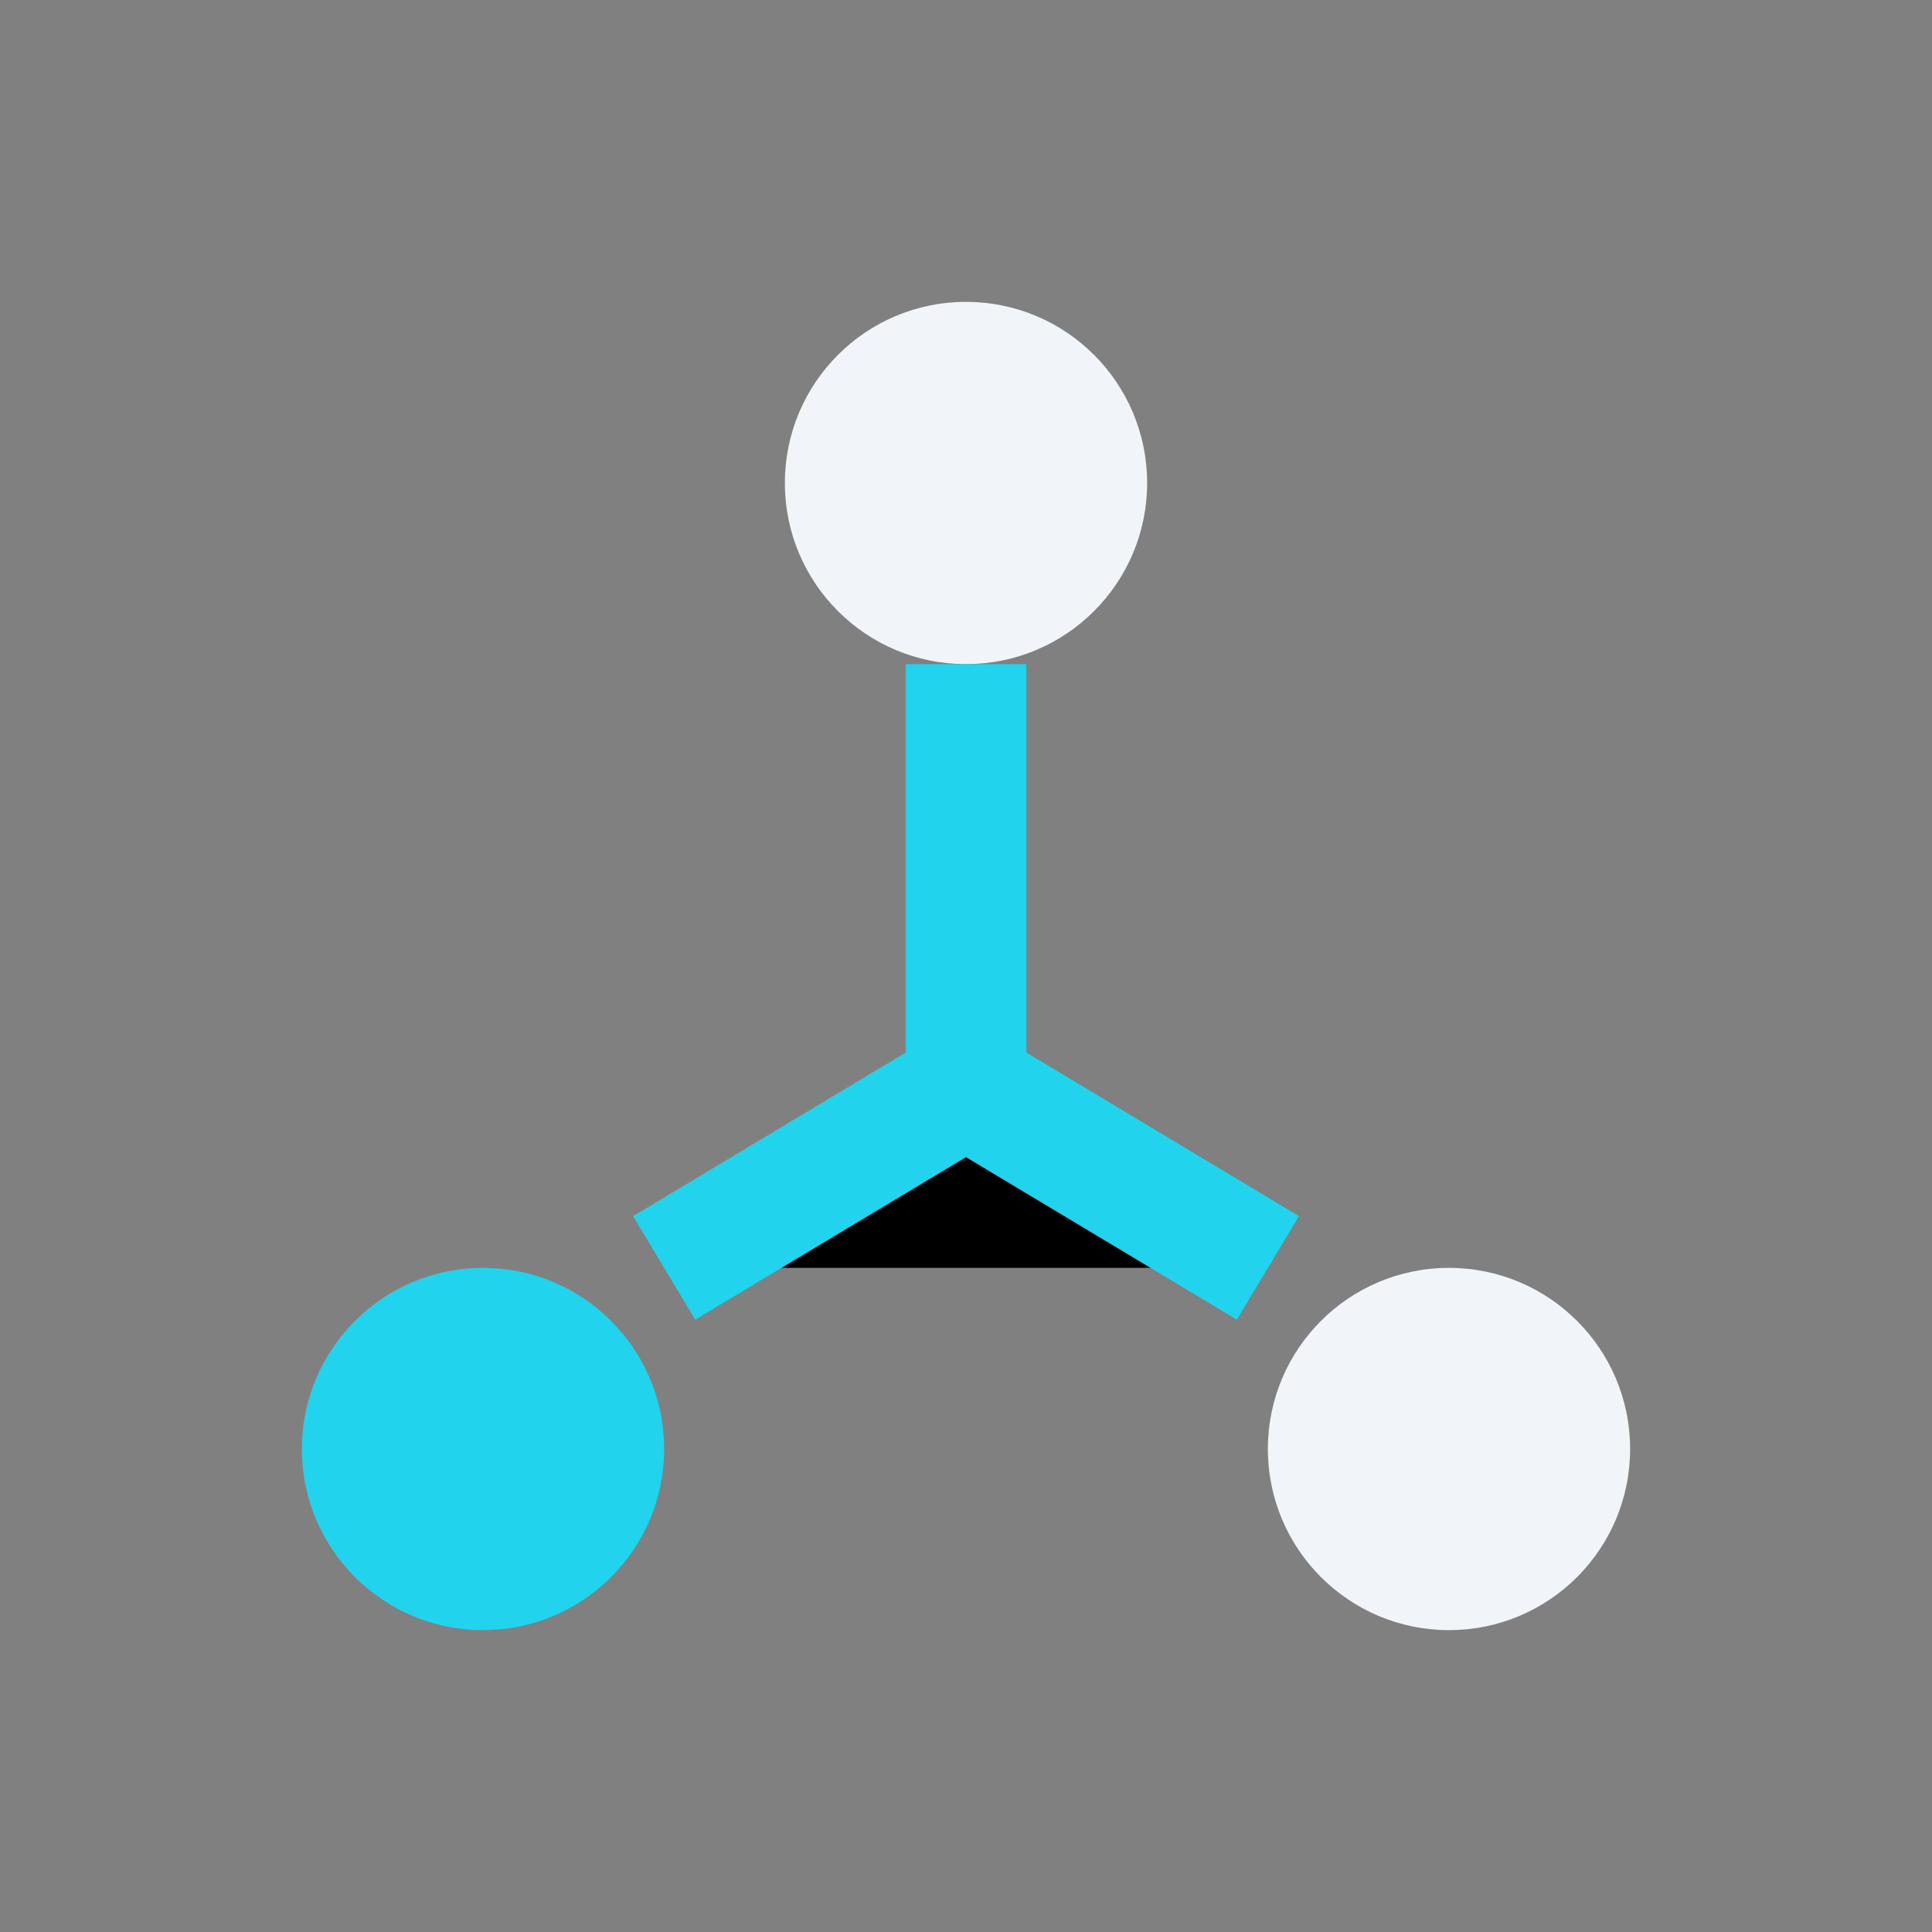
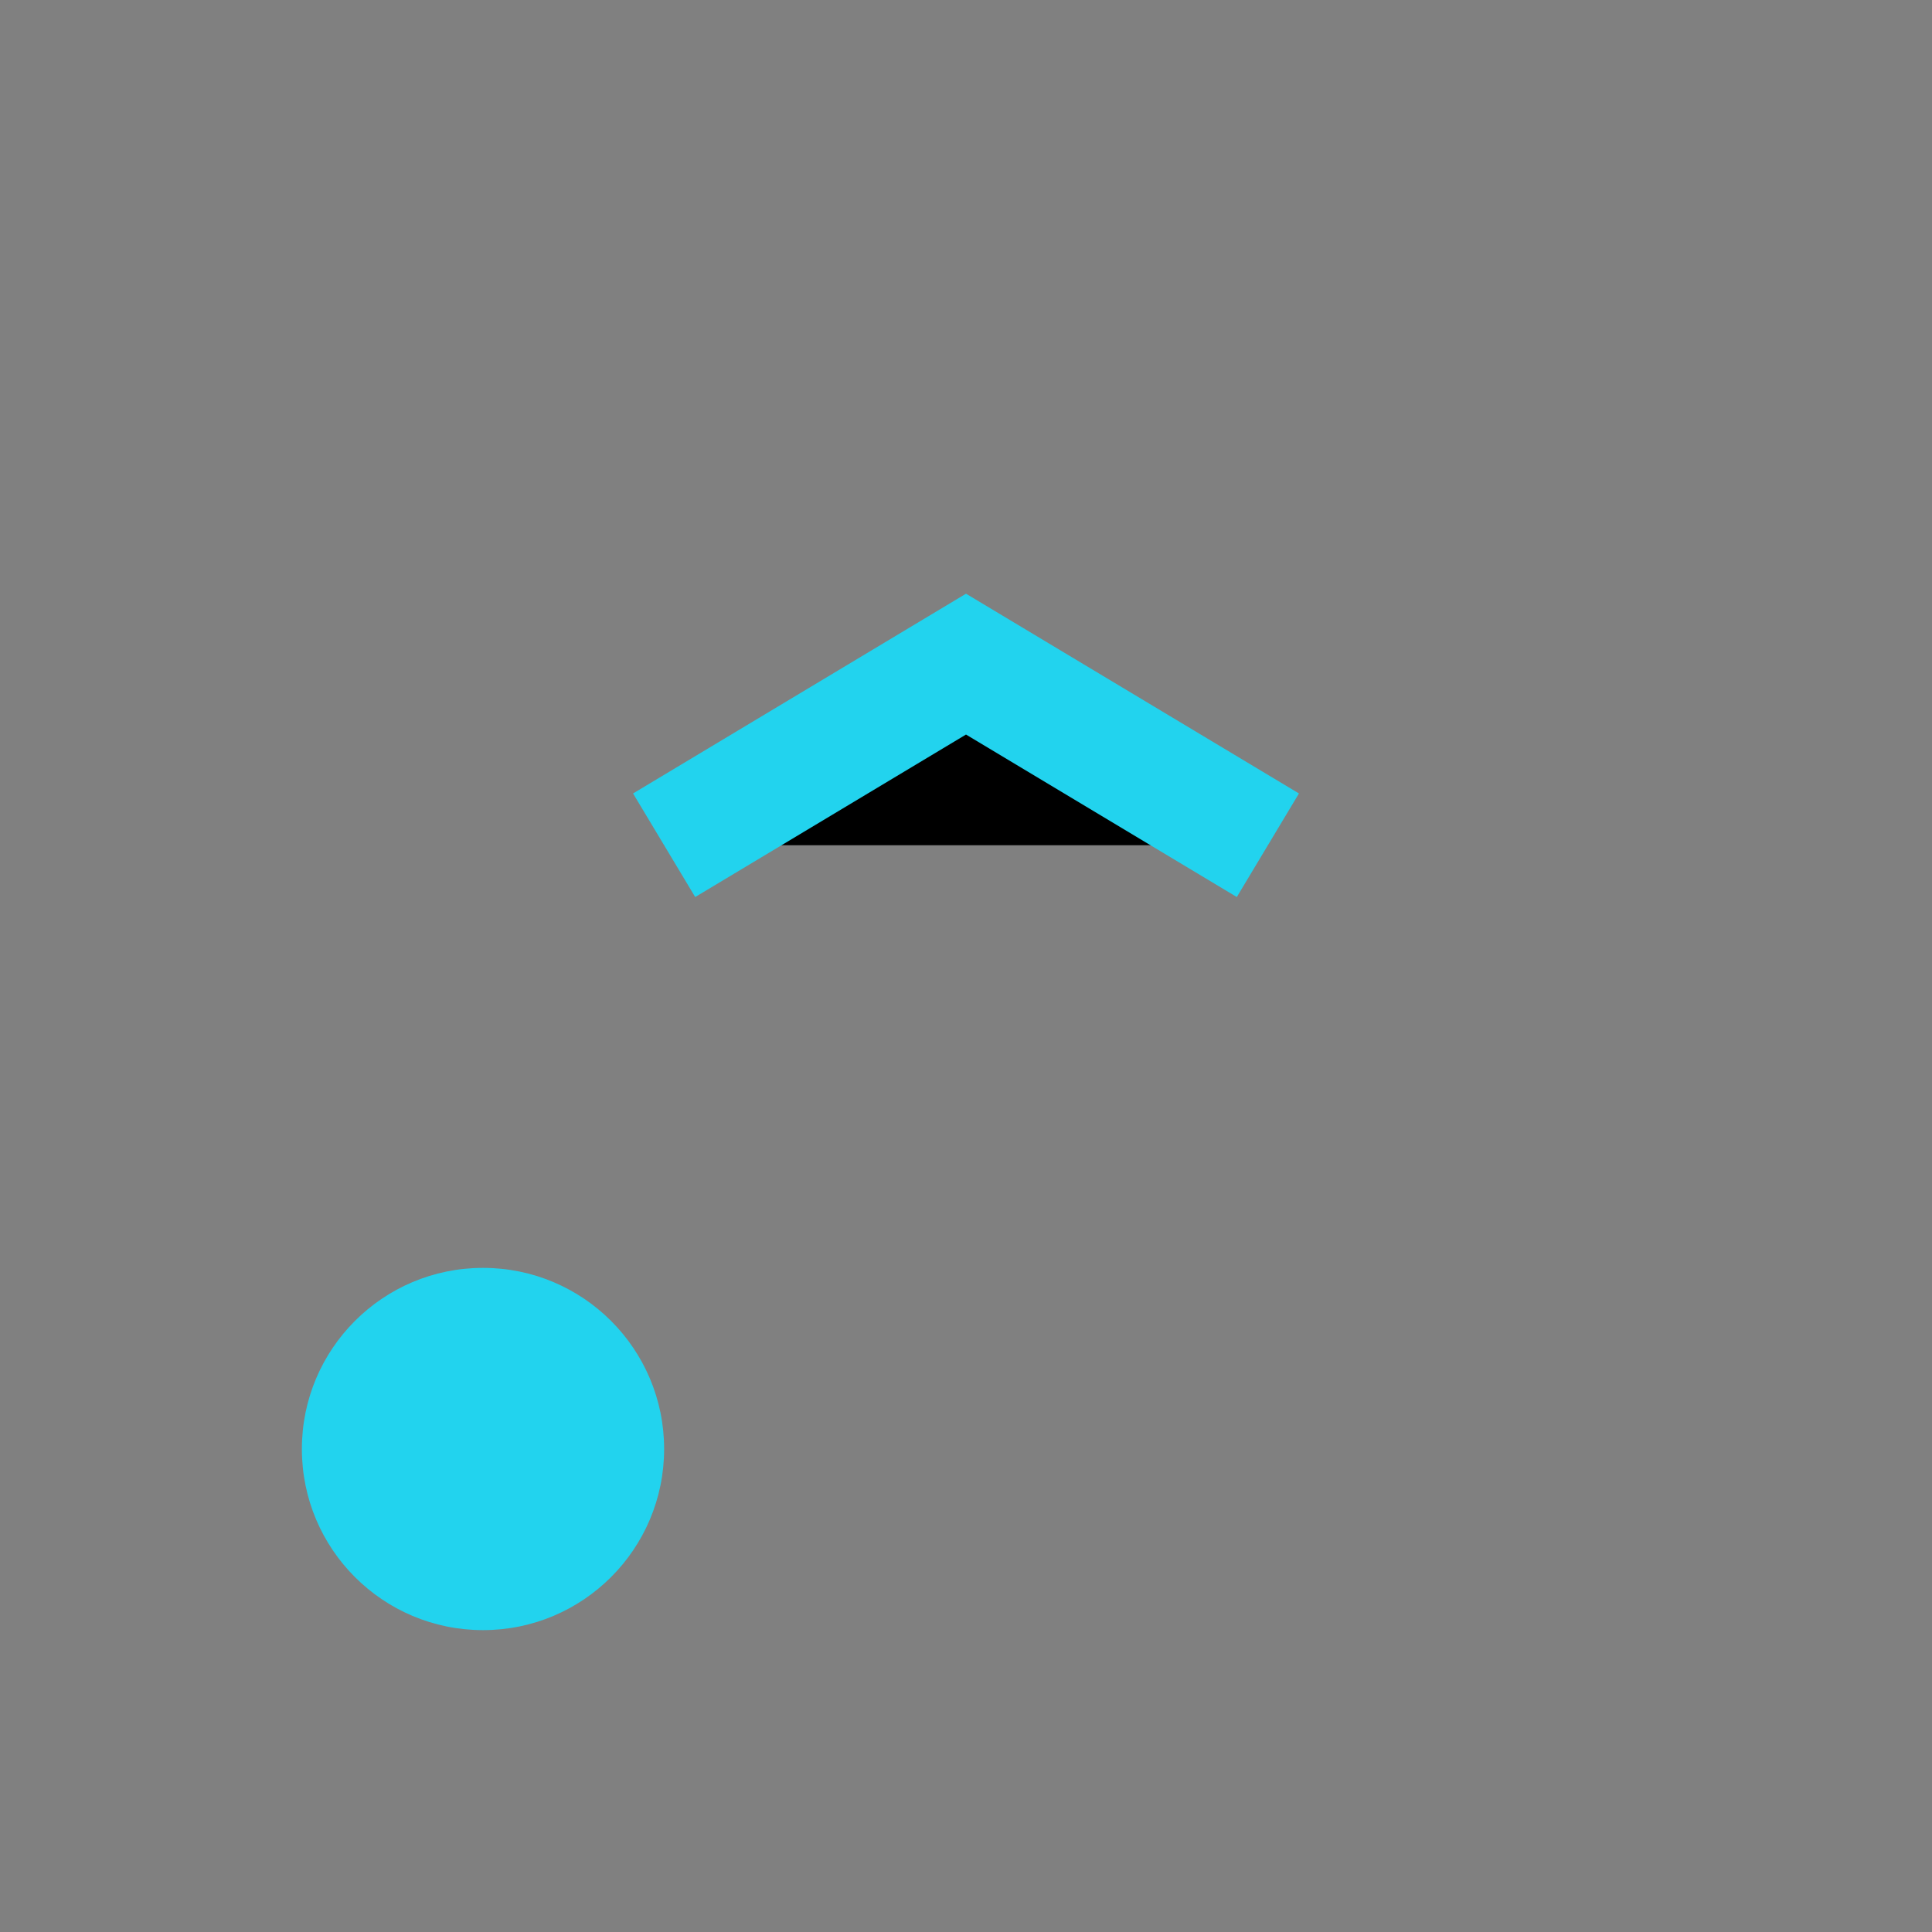
<svg xmlns="http://www.w3.org/2000/svg" width="32" height="32" viewBox="0 0 32 32">
  <rect x="0" y="0" width="32" height="32" fill="#808080" stroke="none" />
-   <circle cx="16" cy="8" r="3" fill="#F1F5F9" />
  <circle cx="8" cy="24" r="3" fill="#22D3EE" />
-   <circle cx="24" cy="24" r="3" fill="#F1F5F9" />
-   <path d="M16 11v7m-5 3l5-3 5 3" stroke="#22D3EE" stroke-width="2" />
+   <path d="M16 11m-5 3l5-3 5 3" stroke="#22D3EE" stroke-width="2" />
</svg>